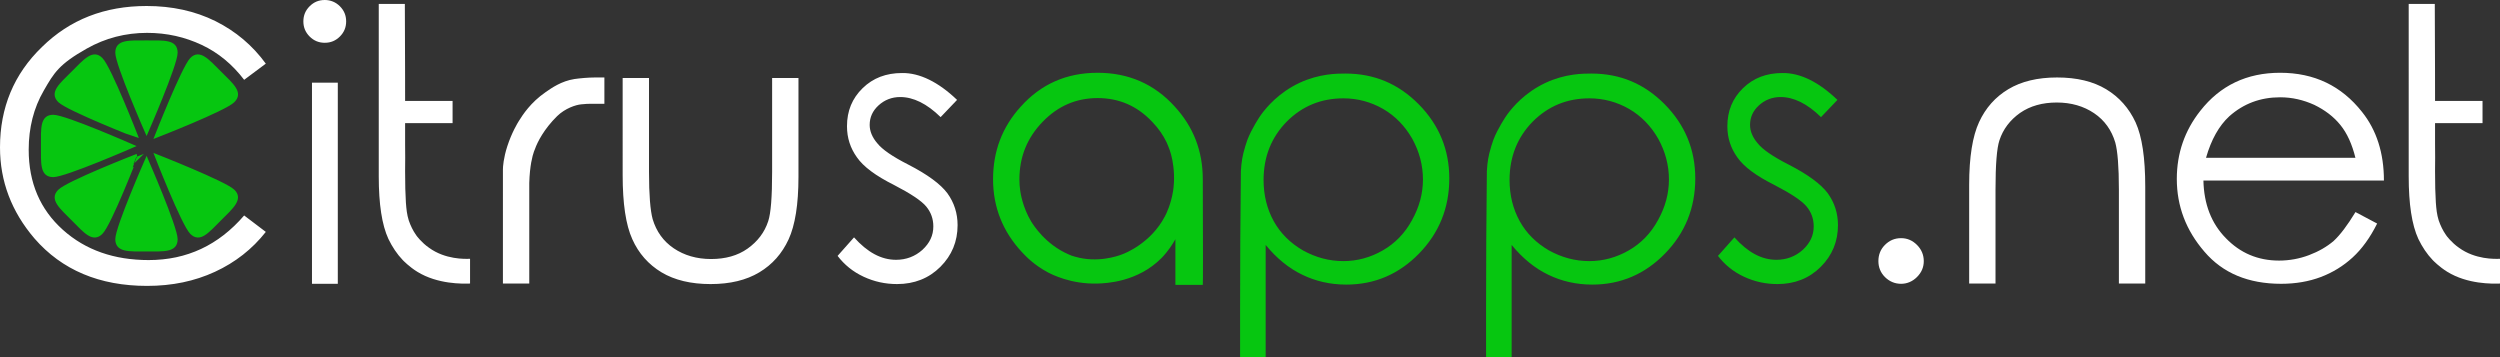
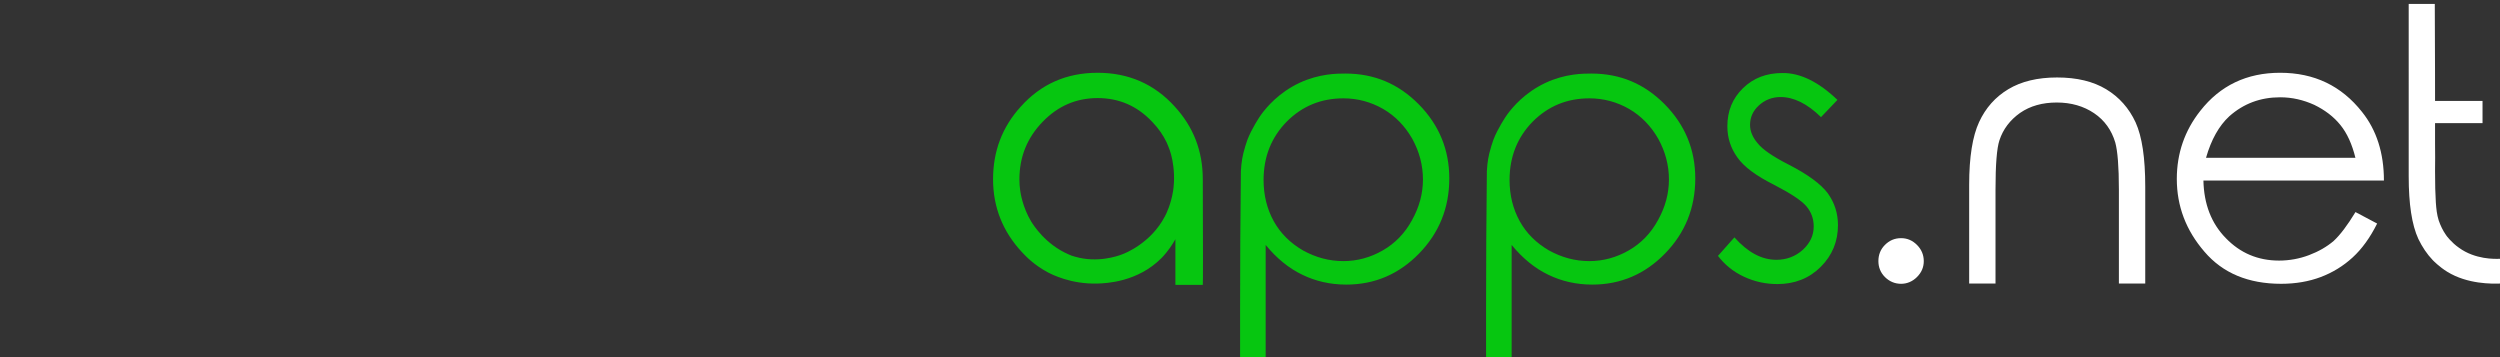
<svg xmlns="http://www.w3.org/2000/svg" xml:space="preserve" id="Layer_1" x="0" y="0" version="1.1" viewBox="0 0 958.4 136.9">
  <rect x="0" y="0" width="958.4" height="136.9" fill="#333333" stroke="none" />
  <style>.st0{fill:#fff}.st1,.st2{fill:#06c610}.st2{stroke:#06c610;stroke-miterlimit:10}</style>
  <path d="M958.4 99.2v9.5c-2.9.1-12.4.3-20.2-4.5-3.1-1.9-5.4-4.3-5.6-4.5-2.2-2.3-4-5-5.5-8.1-2.5-5.4-3.7-13.4-3.7-24V1.5h10c.1 20 .1 34.5.1 36v1.2h18.2v8.5h-18.2v8c0 3.5.1 7 0 10.5 0 4.8.1 8.9.3 11.9.2 2.7.4 4.6 1.1 6.9.7 2 1.6 3.9 2.8 5.6.1.2 2.1 2.9 5 4.9 6.2 4.5 13.7 4.3 15.7 4.2M903 81.3l8.3 4.4c-2.7 5.4-5.8 9.7-9.4 13s-7.7 5.8-12.2 7.5-9.6 2.6-15.2 2.6q-18.9 0-29.4-12.3c-7.1-8.2-10.6-17.5-10.6-27.9q0-14.7 9-26.1c7.6-9.7 17.8-14.6 30.6-14.6 13.1 0 23.5 5 31.4 15 5.6 7 8.4 15.8 8.4 26.3h-69.2c.2 9 3 16.4 8.6 22.1 5.5 5.7 12.3 8.6 20.4 8.6 3.9 0 7.8-.7 11.5-2.1s6.8-3.2 9.4-5.4q3.75-3.45 8.4-11.1m0-20.7c-1.3-5.3-3.2-9.5-5.8-12.7s-5.9-5.7-10-7.7c-4.2-1.9-8.5-2.9-13.1-2.9-7.5 0-14 2.4-19.5 7.3-3.9 3.6-6.9 8.9-8.9 15.9H903zM822.3 108.7h-10v-36c0-8.8-.5-14.9-1.4-18.1-1.4-4.7-4.1-8.5-8.1-11.2s-8.8-4.1-14.3-4.1-10.2 1.3-14.1 4c-3.8 2.7-6.5 6.2-7.9 10.5q-1.5 4.5-1.5 18.9v36h-10.1V70.8c0-10.6 1.3-18.6 3.8-24s6.2-9.6 11.2-12.6 11.2-4.5 18.7-4.5c7.6 0 13.8 1.5 18.8 4.5s8.8 7.3 11.3 12.7c2.5 5.5 3.7 13.7 3.7 24.6v37.2zM728.8 91.3c2.4 0 4.4.9 6.1 2.6s2.6 3.8 2.6 6.2-.9 4.4-2.6 6.1-3.8 2.6-6.1 2.6c-2.4 0-4.5-.9-6.2-2.6s-2.5-3.8-2.5-6.1c0-2.4.8-4.5 2.5-6.2s3.7-2.6 6.2-2.6" class="st0" />
  <path d="M592.4 31.8c7.7-3.6 14.5-3.6 17.7-3.6 11 0 20.3 3.9 28.1 11.8s11.7 17.4 11.7 28.4c0 11.3-3.9 20.9-11.6 28.8s-17 11.9-27.9 11.9c-6.1 0-11.8-1.3-16.9-3.8-5.2-2.5-9.8-6.3-14-11.4v43h-9.8v-18.2q0-26.7.3-53.1c.1-1.9.3-3.5.5-4.7.3-1.6.6-2.9.9-3.8 0 0 .5-1.9 1.1-3.5 1.6-4.2 4.7-8.9 5.3-9.7 2.2-3 6.8-8.4 14.6-12.1m-4.8 14.8c-5.9 6-8.9 13.5-8.9 22.4 0 5.8 1.3 11.1 3.9 15.8s6.4 8.4 11.2 11.2c4.9 2.7 10 4.1 15.5 4.1 5.3 0 10.4-1.4 15.1-4.1s8.5-6.6 11.2-11.6q4.2-7.5 4.2-15.6c0-5.5-1.4-10.7-4.1-15.6q-4.2-7.35-11.1-11.4c-4.7-2.7-9.8-4.1-15.3-4.1-8.6 0-15.8 3-21.7 8.9M498.1 31.8c7.7-3.6 14.5-3.6 17.7-3.6 11 0 20.3 3.9 28.1 11.8s11.7 17.4 11.7 28.4c0 11.3-3.9 20.9-11.6 28.8s-17 11.9-27.9 11.9c-6.1 0-11.8-1.3-16.9-3.8-5.2-2.5-9.8-6.3-14-11.4v43h-9.8v-18.2q0-26.7.3-53.1c.1-1.9.3-3.5.5-4.7.3-1.6.6-2.9.9-3.8 0 0 .5-1.9 1.1-3.5 1.6-4.2 4.7-8.9 5.3-9.7 2.2-3 6.8-8.4 14.6-12.1m-4.8 14.8c-5.9 6-8.9 13.5-8.9 22.4 0 5.8 1.3 11.1 3.9 15.8s6.4 8.4 11.2 11.2c4.9 2.7 10 4.1 15.5 4.1 5.3 0 10.4-1.4 15.1-4.1s8.5-6.6 11.2-11.6q4.2-7.5 4.2-15.6c0-5.5-1.4-10.7-4.1-15.6q-4.2-7.35-11.1-11.4c-4.7-2.7-9.8-4.1-15.3-4.1-8.6 0-15.8 3-21.7 8.9M704.4 38.3l-6.3 6.6c-5.3-5.2-10.5-7.7-15.5-7.7-3.2 0-6 1.1-8.3 3.2s-3.4 4.6-3.4 7.5c0 2.4 1 4.8 2.9 7 1.9 2.4 5.8 5.1 11.9 8.2 7.4 3.8 12.4 7.5 15 11 2.6 3.6 3.9 7.7 3.9 12.2 0 6.3-2.2 11.6-6.6 16s-10 6.6-16.6 6.6c-4.5 0-8.7-.9-12.8-2.8s-7.4-4.6-10-8l6.3-7.1c5.1 5.7 10.4 8.6 16.1 8.6 3.9 0 7.3-1.3 10.1-3.8 2.8-2.6 4.2-5.5 4.2-9 0-2.9-.9-5.4-2.7-7.6s-6-5-12.4-8.3c-7-3.5-11.7-7-14.2-10.6-2.5-3.5-3.8-7.4-3.8-11.9 0-5.9 2-10.7 6-14.6s9-5.8 15.1-5.8c6.8-.1 13.9 3.4 21.1 10.3M420.8 27.9c11.8 0 21.7 4.3 29.5 12.9q10.8 11.7 10.8 27.9.15 39.9 0 40.5h-10.5V91.7c-1 1.8-2.7 4.5-5.3 7.2-9.2 9.3-21.4 9.7-24.5 9.8-10.3.3-17.6-3.5-19.3-4.4-5-2.7-8.1-5.9-9.6-7.5-7.5-8-11.2-17.4-11.2-28.1s3.5-20 10.6-27.8c7.8-8.7 17.6-13 29.5-13m0 9.7c-8.2 0-15.2 3-21.1 9.1s-8.9 13.4-8.9 22.1q0 2.1.3 4.2c.1.8.9 6.4 4.2 11.9.9 1.4 5.4 8.7 14.3 12.6.5.2.9.4 1.2.5s.7.2 1.3.4c8.6 2.5 16.3-.2 18.1-.9.9-.3 11-4.2 16.4-14.6.6-1.1 2.3-4.7 3.1-9.6.2-1.2.7-4.9.1-9.6-.4-3.5-1.3-5.9-1.5-6.5-.4-1.1-.8-2-1.1-2.7-1.3-2.7-3.1-5.3-5.4-7.7-5.8-6.2-12.8-9.2-21-9.2" class="st1" />
-   <path d="m366.9 38.3-6.3 6.6c-5.3-5.2-10.5-7.7-15.5-7.7-3.2 0-6 1.1-8.3 3.2s-3.4 4.6-3.4 7.5c0 2.4 1 4.8 2.9 7 1.9 2.4 5.8 5.1 11.9 8.2 7.4 3.8 12.4 7.5 15 11 2.6 3.6 3.9 7.7 3.9 12.2 0 6.3-2.2 11.6-6.6 16s-10 6.6-16.6 6.6c-4.5 0-8.7-.9-12.8-2.8s-7.4-4.6-10-8l6.3-7.1c5.1 5.7 10.4 8.6 16.1 8.6 3.9 0 7.3-1.3 10.1-3.8 2.8-2.6 4.2-5.5 4.2-9 0-2.9-.9-5.4-2.7-7.6s-6-5-12.4-8.3c-7-3.5-11.7-7-14.2-10.6-2.5-3.5-3.8-7.4-3.8-11.9 0-5.9 2-10.7 6-14.6s9-5.8 15.1-5.8c6.7-.1 13.9 3.4 21.1 10.3M238.8 29.9h10v36c0 8.8.5 14.8 1.4 18.1 1.4 4.7 4.1 8.5 8.1 11.2s8.8 4.1 14.3 4.1 10.2-1.3 14-4 6.5-6.2 7.9-10.5c1-3 1.5-9.2 1.5-18.9v-36h10.1v37.9c0 10.6-1.3 18.6-3.8 24s-6.2 9.6-11.2 12.6-11.2 4.5-18.7 4.5-13.8-1.5-18.8-4.5-8.8-7.3-11.2-12.7c-2.5-5.5-3.7-13.7-3.7-24.6V29.9zM192.8 73.5v-8.6c0-.9.2-4.3 1.7-8.9 1.7-5.2 3.9-8.8 4.4-9.6 1.5-2.4 4.5-7.1 10.3-11.1 2.3-1.6 6-4.2 11-5 2.1-.3 5.3-.6 7.9-.6h3.6v10.1h-5.8s-1.6 0-3.1.2c-2.1.2-6.1 1.5-9.2 4.5-5 4.9-7.6 10-8.5 12.6-.1.2-.2.6-.4 1-.6 1.7-1.6 5.4-1.8 12v38.6h-10.1zM180.2 99.2v9.5c-2.9.1-12.4.3-20.2-4.5-3.1-1.9-5.4-4.3-5.6-4.5-2.2-2.3-4-5-5.5-8.1-2.5-5.4-3.7-13.4-3.7-24V1.5h10c.1 20 .1 34.5.1 36v1.2h18.2v8.5h-18.2v8c0 3.5.1 7 0 10.5 0 4.8.1 8.9.3 11.9.2 2.7.4 4.6 1.1 6.9.7 2 1.6 3.9 2.8 5.6.1.2 2.1 2.9 5 4.9 6.2 4.5 13.7 4.3 15.7 4.2M124.5 0c2.2 0 4.2.8 5.8 2.4s2.4 3.5 2.4 5.8-.8 4.2-2.4 5.8-3.5 2.4-5.8 2.4-4.2-.8-5.8-2.4-2.4-3.5-2.4-5.8.8-4.2 2.4-5.8 3.5-2.4 5.8-2.4m-4.9 31.7h9.9v77.1h-9.9zM101.9 24.4l-8.3 6.2c-4.5-5.9-9.9-10.4-16.3-13.4S64 12.6 56.4 12.6q-12.45 0-23.1 6c-10.65 6-12.6 9.3-16.5 16.1C12.9 41.4 11 49 11 57.4c0 12.7 4.4 22.9 13.1 30.7S43.8 99.7 57 99.7q21.9 0 36.6-17.1l8.3 6.3q-7.8 9.9-19.5 15.3c-7.8 3.6-16.4 5.4-26 5.4-18.3 0-32.7-6.1-43.2-18.2C4.4 81.1 0 69.5 0 56.5 0 41.3 5.3 28.4 16.1 18 26.8 7.5 40.1 2.3 56.2 2.3c9.7 0 18.5 1.9 26.4 5.8 7.8 3.9 14.2 9.3 19.3 16.3" class="st0" />
-   <path d="M67.6 91.7c0 4.6-4.7 4.2-11.4 4.2s-11.5.4-11.5-4.2S56.2 61 56.2 61s11.4 26.1 11.4 30.7zM67.6 20.2c0-4.6-4.7-4.2-11.4-4.2s-11.5-.4-11.5 4.2 11.5 30.7 11.5 30.7 11.4-26.1 11.4-30.7zM38.9 89.3c-3.3 3.3-6.3-.4-11-5.1s-8.5-7.9-5.2-11.1c3.3-3.3 29.8-13.6 29.8-13.6S42.2 86.1 38.9 89.3zM89.5 38.8c3.3-3.3-.4-6.3-5.1-11s-7.9-8.5-11.1-5.2-13.6 29.8-13.6 29.8 26.5-10.3 29.8-13.6zM20.4 67.4c-4.6 0-4.2-4.7-4.2-11.4s-.4-11.5 4.2-11.5S51.1 56 51.1 56 25 67.4 20.4 67.4zM22.7 38.8c-3.3-3.3.4-6.3 5.1-11s7.9-8.5 11.1-5.2c3.3 3.3 13.6 29.8 13.6 29.8S26 42 22.7 38.8zM73.3 89.3c3.3 3.3 6.3-.4 11-5.1s8.5-7.9 5.2-11.1-29.8-13.6-29.8-13.6S70 86 73.3 89.3z" class="st2" />
</svg>